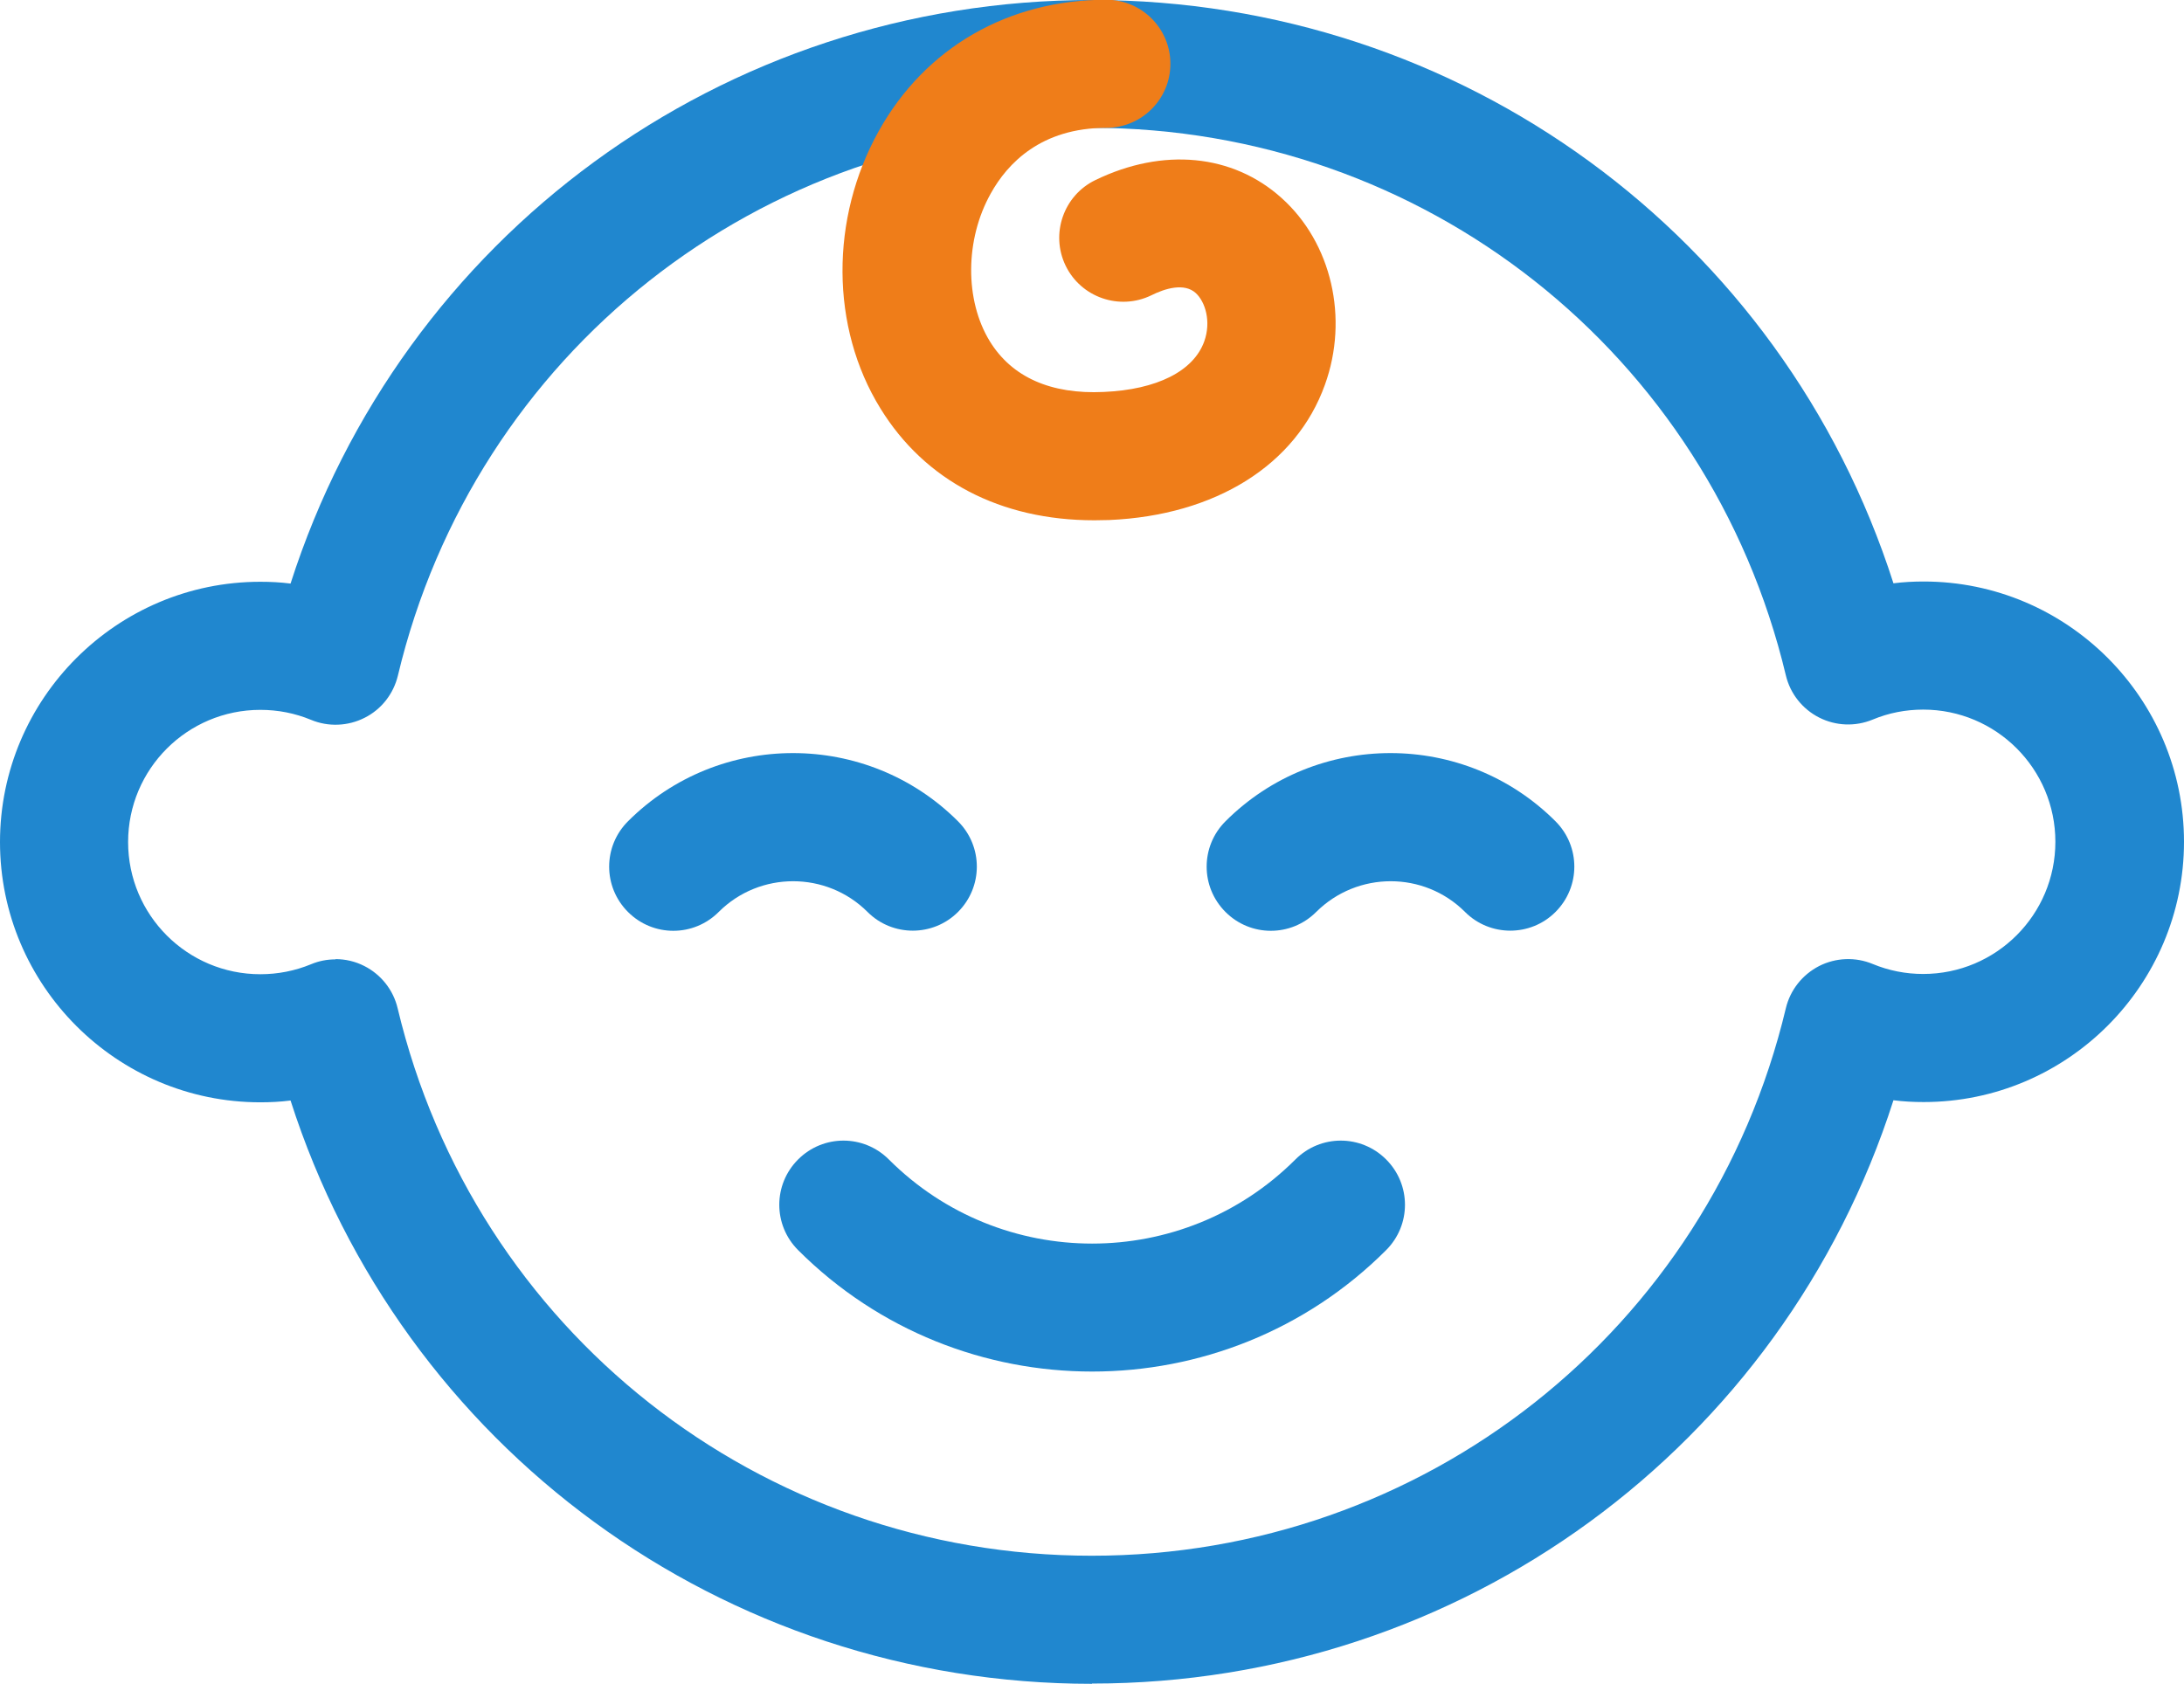
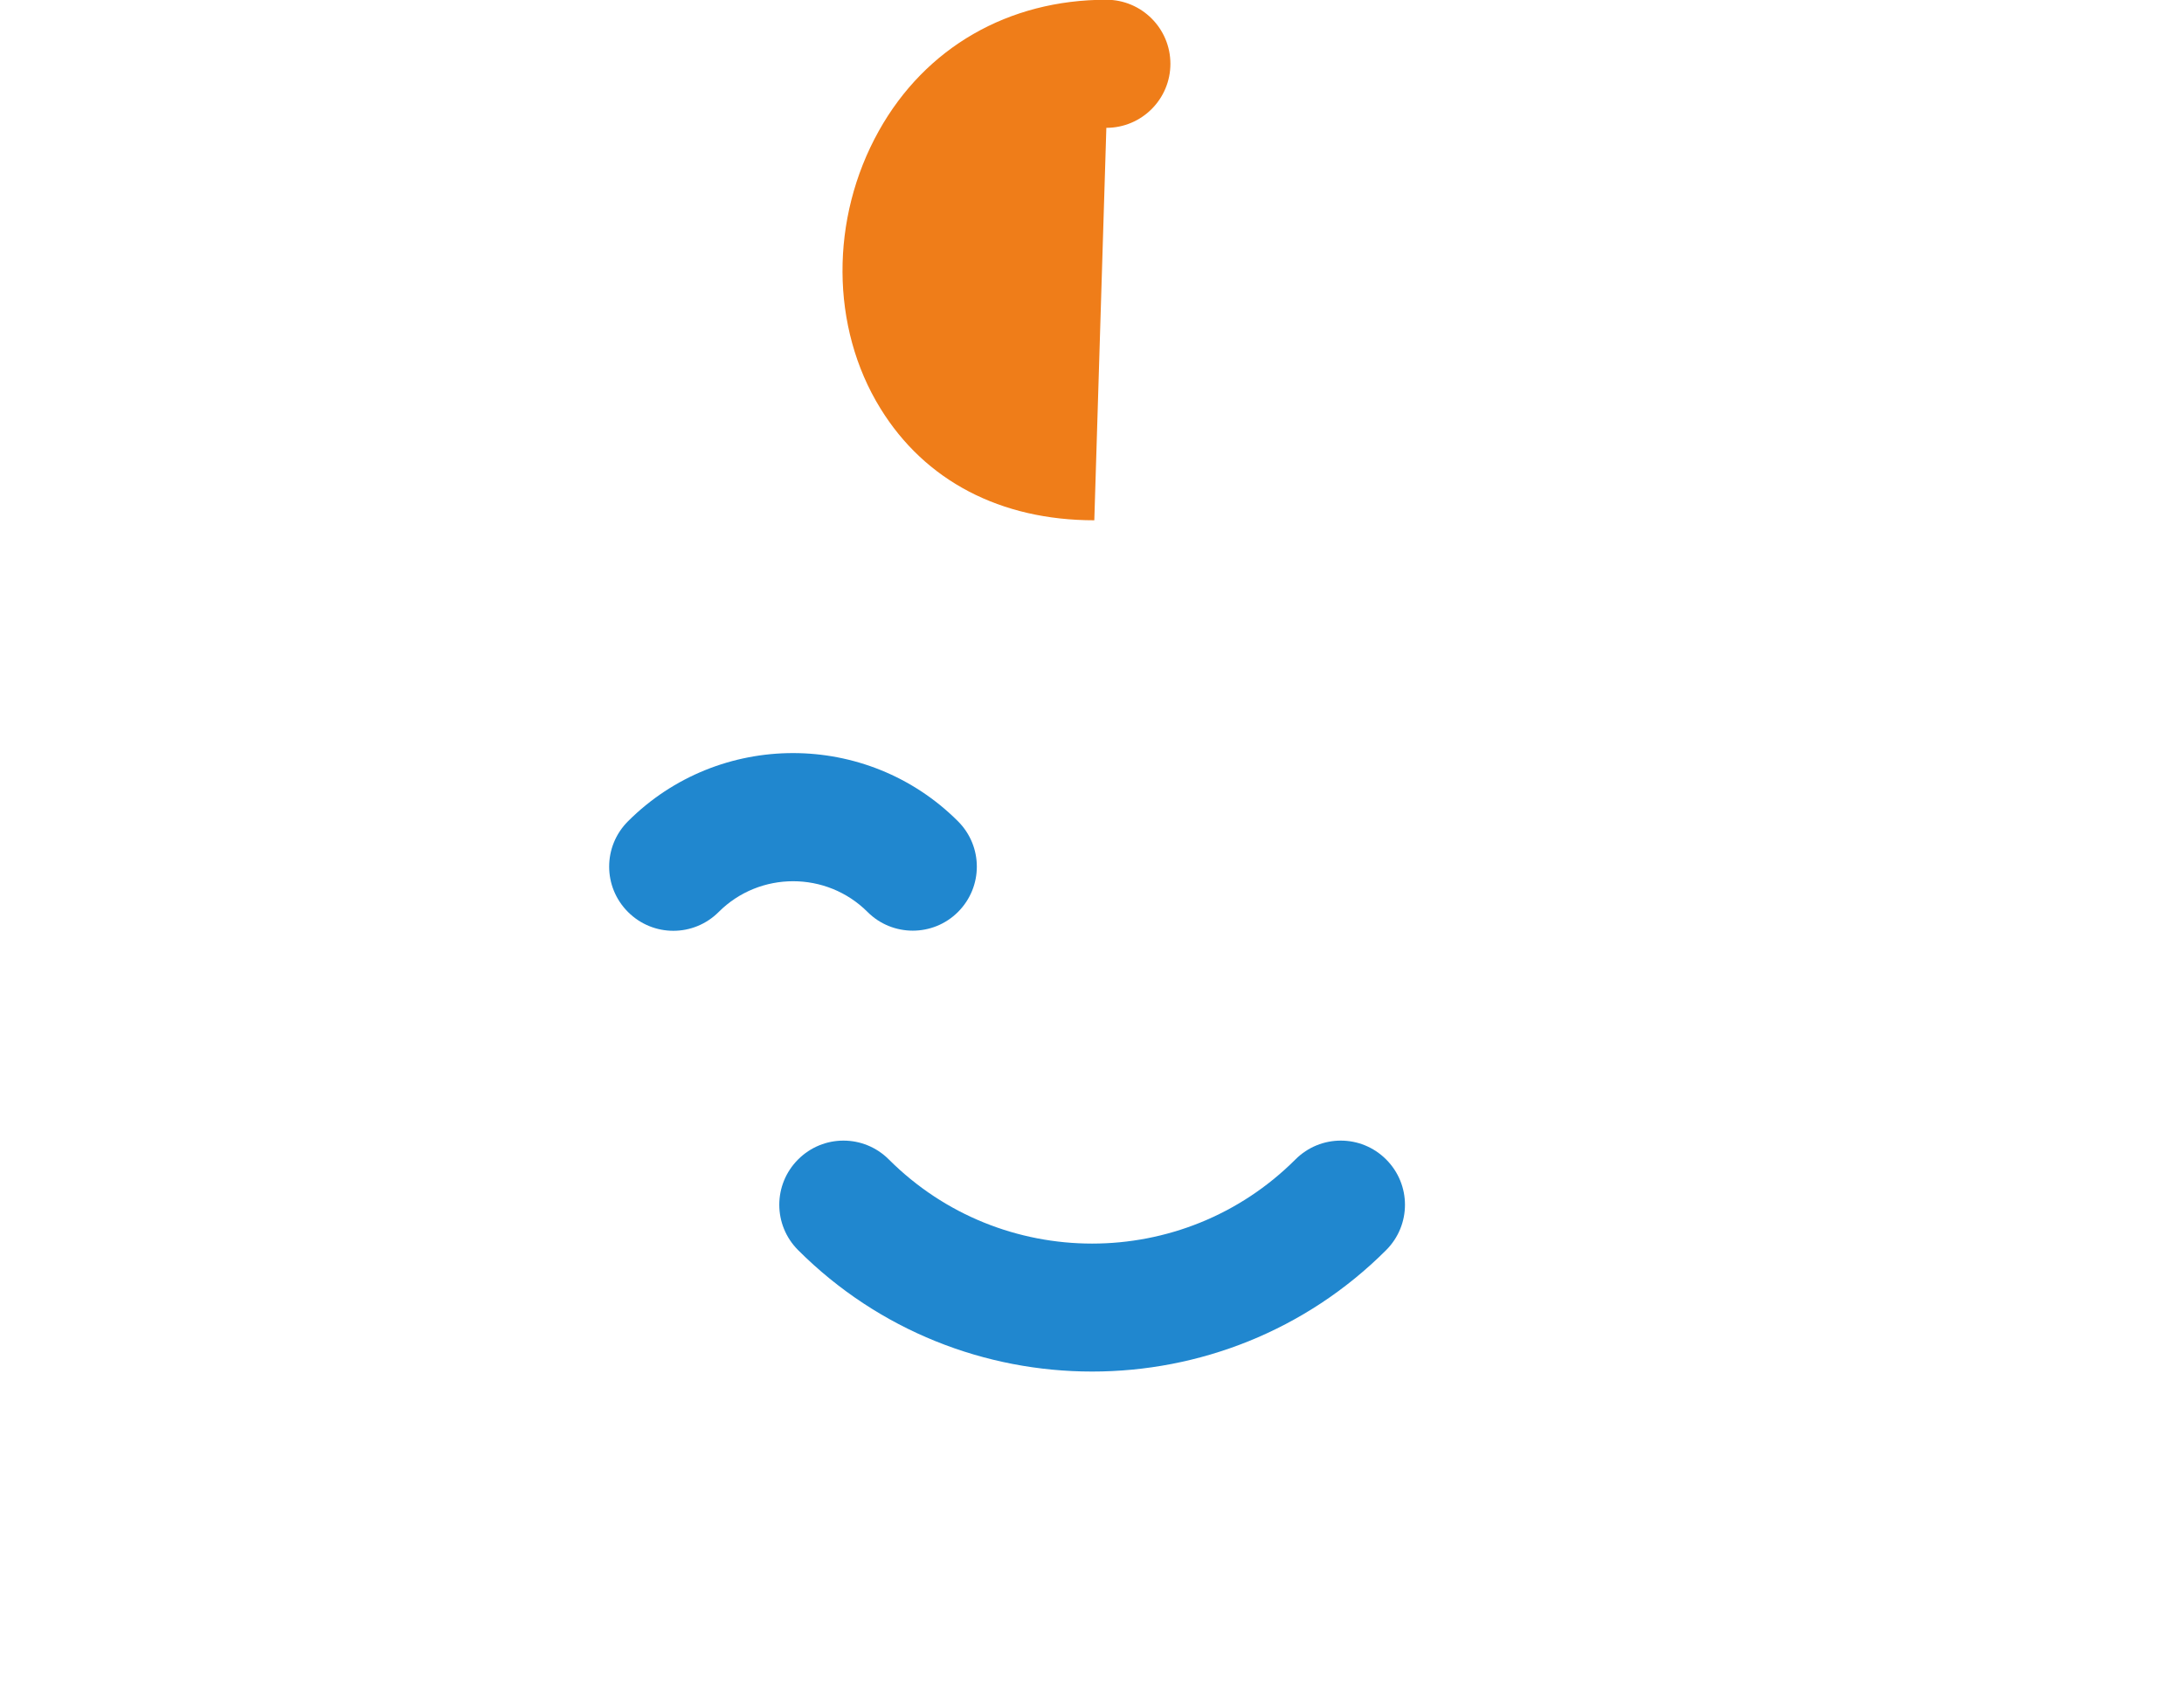
<svg xmlns="http://www.w3.org/2000/svg" id="_Слой_1" viewBox="0 0 85.24 65.73">
  <defs>
    <style>.cls-1{fill:#ef7d19;}.cls-2{fill:#2087cf;}</style>
  </defs>
-   <path class="cls-2" d="m42.62,65.73c-14.42,0-26.94-9.24-31.28-22.77-.39.05-.79.07-1.18.07-5.6,0-10.16-4.56-10.16-10.16s4.56-10.16,10.16-10.16c.4,0,.79.02,1.18.07C15.68,9.24,28.2,0,42.62,0s26.95,9.24,31.28,22.77c.39-.05.79-.07,1.18-.07,5.6,0,10.16,4.56,10.16,10.16s-4.56,10.16-10.16,10.16c-.4,0-.79-.02-1.18-.07-4.33,13.53-16.86,22.77-31.28,22.77Zm-29.53-28.29c.39,0,.78.09,1.13.27.65.33,1.13.93,1.3,1.65,3,12.58,14.15,21.37,27.09,21.37s24.09-8.79,27.09-21.37c.17-.71.64-1.31,1.3-1.65.65-.33,1.42-.36,2.09-.08.63.26,1.29.39,1.97.39,2.85,0,5.16-2.31,5.16-5.16s-2.31-5.16-5.16-5.16c-.68,0-1.35.13-1.97.39-.68.28-1.44.25-2.09-.08-.65-.33-1.13-.93-1.3-1.65-3-12.58-14.15-21.37-27.09-21.37S18.53,13.79,15.53,26.37c-.17.71-.64,1.32-1.3,1.65-.65.33-1.42.36-2.09.08-.63-.26-1.29-.39-1.98-.39-2.85,0-5.16,2.31-5.16,5.16s2.31,5.16,5.16,5.16c.68,0,1.35-.13,1.98-.39.31-.13.63-.19.96-.19Z" />
  <path class="cls-2" d="m35.63,36.33c-.64,0-1.28-.24-1.77-.73-1.6-1.6-4.21-1.6-5.81,0-.98.98-2.56.98-3.54,0-.98-.98-.98-2.56,0-3.54,3.55-3.55,9.33-3.55,12.88,0,.98.98.98,2.56,0,3.54-.49.49-1.13.73-1.77.73Z" />
-   <path class="cls-2" d="m58.95,36.33c-.64,0-1.28-.24-1.77-.73-1.6-1.6-4.2-1.6-5.81,0-.98.98-2.56.98-3.54,0s-.98-2.56,0-3.54c3.55-3.55,9.33-3.55,12.88,0,.98.98.98,2.56,0,3.54-.49.49-1.13.73-1.77.73Z" />
  <path class="cls-2" d="m42.62,53.54c-4.15,0-8.31-1.58-11.47-4.74-.98-.98-.98-2.56,0-3.54.98-.98,2.56-.98,3.54,0,4.38,4.38,11.49,4.38,15.87,0,.98-.98,2.56-.98,3.54,0s.98,2.56,0,3.54c-3.16,3.16-7.32,4.74-11.47,4.74Z" />
-   <path class="cls-1" d="m42.71,20.31c-3.66,0-6.61-1.54-8.35-4.37-1.95-3.16-1.97-7.41-.06-10.83,1.82-3.26,5.06-5.12,8.88-5.12,1.38,0,2.5,1.12,2.5,2.5s-1.12,2.5-2.5,2.5c-2.55,0-3.86,1.39-4.51,2.56-1.01,1.8-1.02,4.17-.04,5.77.86,1.4,2.38,2.08,4.45,1.98,2.07-.09,3.5-.81,3.92-1.97.28-.78.04-1.55-.33-1.89-.45-.41-1.2-.18-1.74.09-1.24.6-2.74.08-3.34-1.16-.6-1.24-.08-2.74,1.16-3.34,2.64-1.28,5.36-1.02,7.27.7,1.95,1.75,2.63,4.69,1.69,7.29-1.12,3.13-4.27,5.1-8.42,5.28-.19,0-.38.01-.57.01Z" />
+   <path class="cls-1" d="m42.71,20.31c-3.66,0-6.61-1.54-8.35-4.37-1.95-3.16-1.97-7.41-.06-10.83,1.82-3.26,5.06-5.12,8.88-5.12,1.38,0,2.5,1.12,2.5,2.5s-1.12,2.5-2.5,2.5Z" />
</svg>